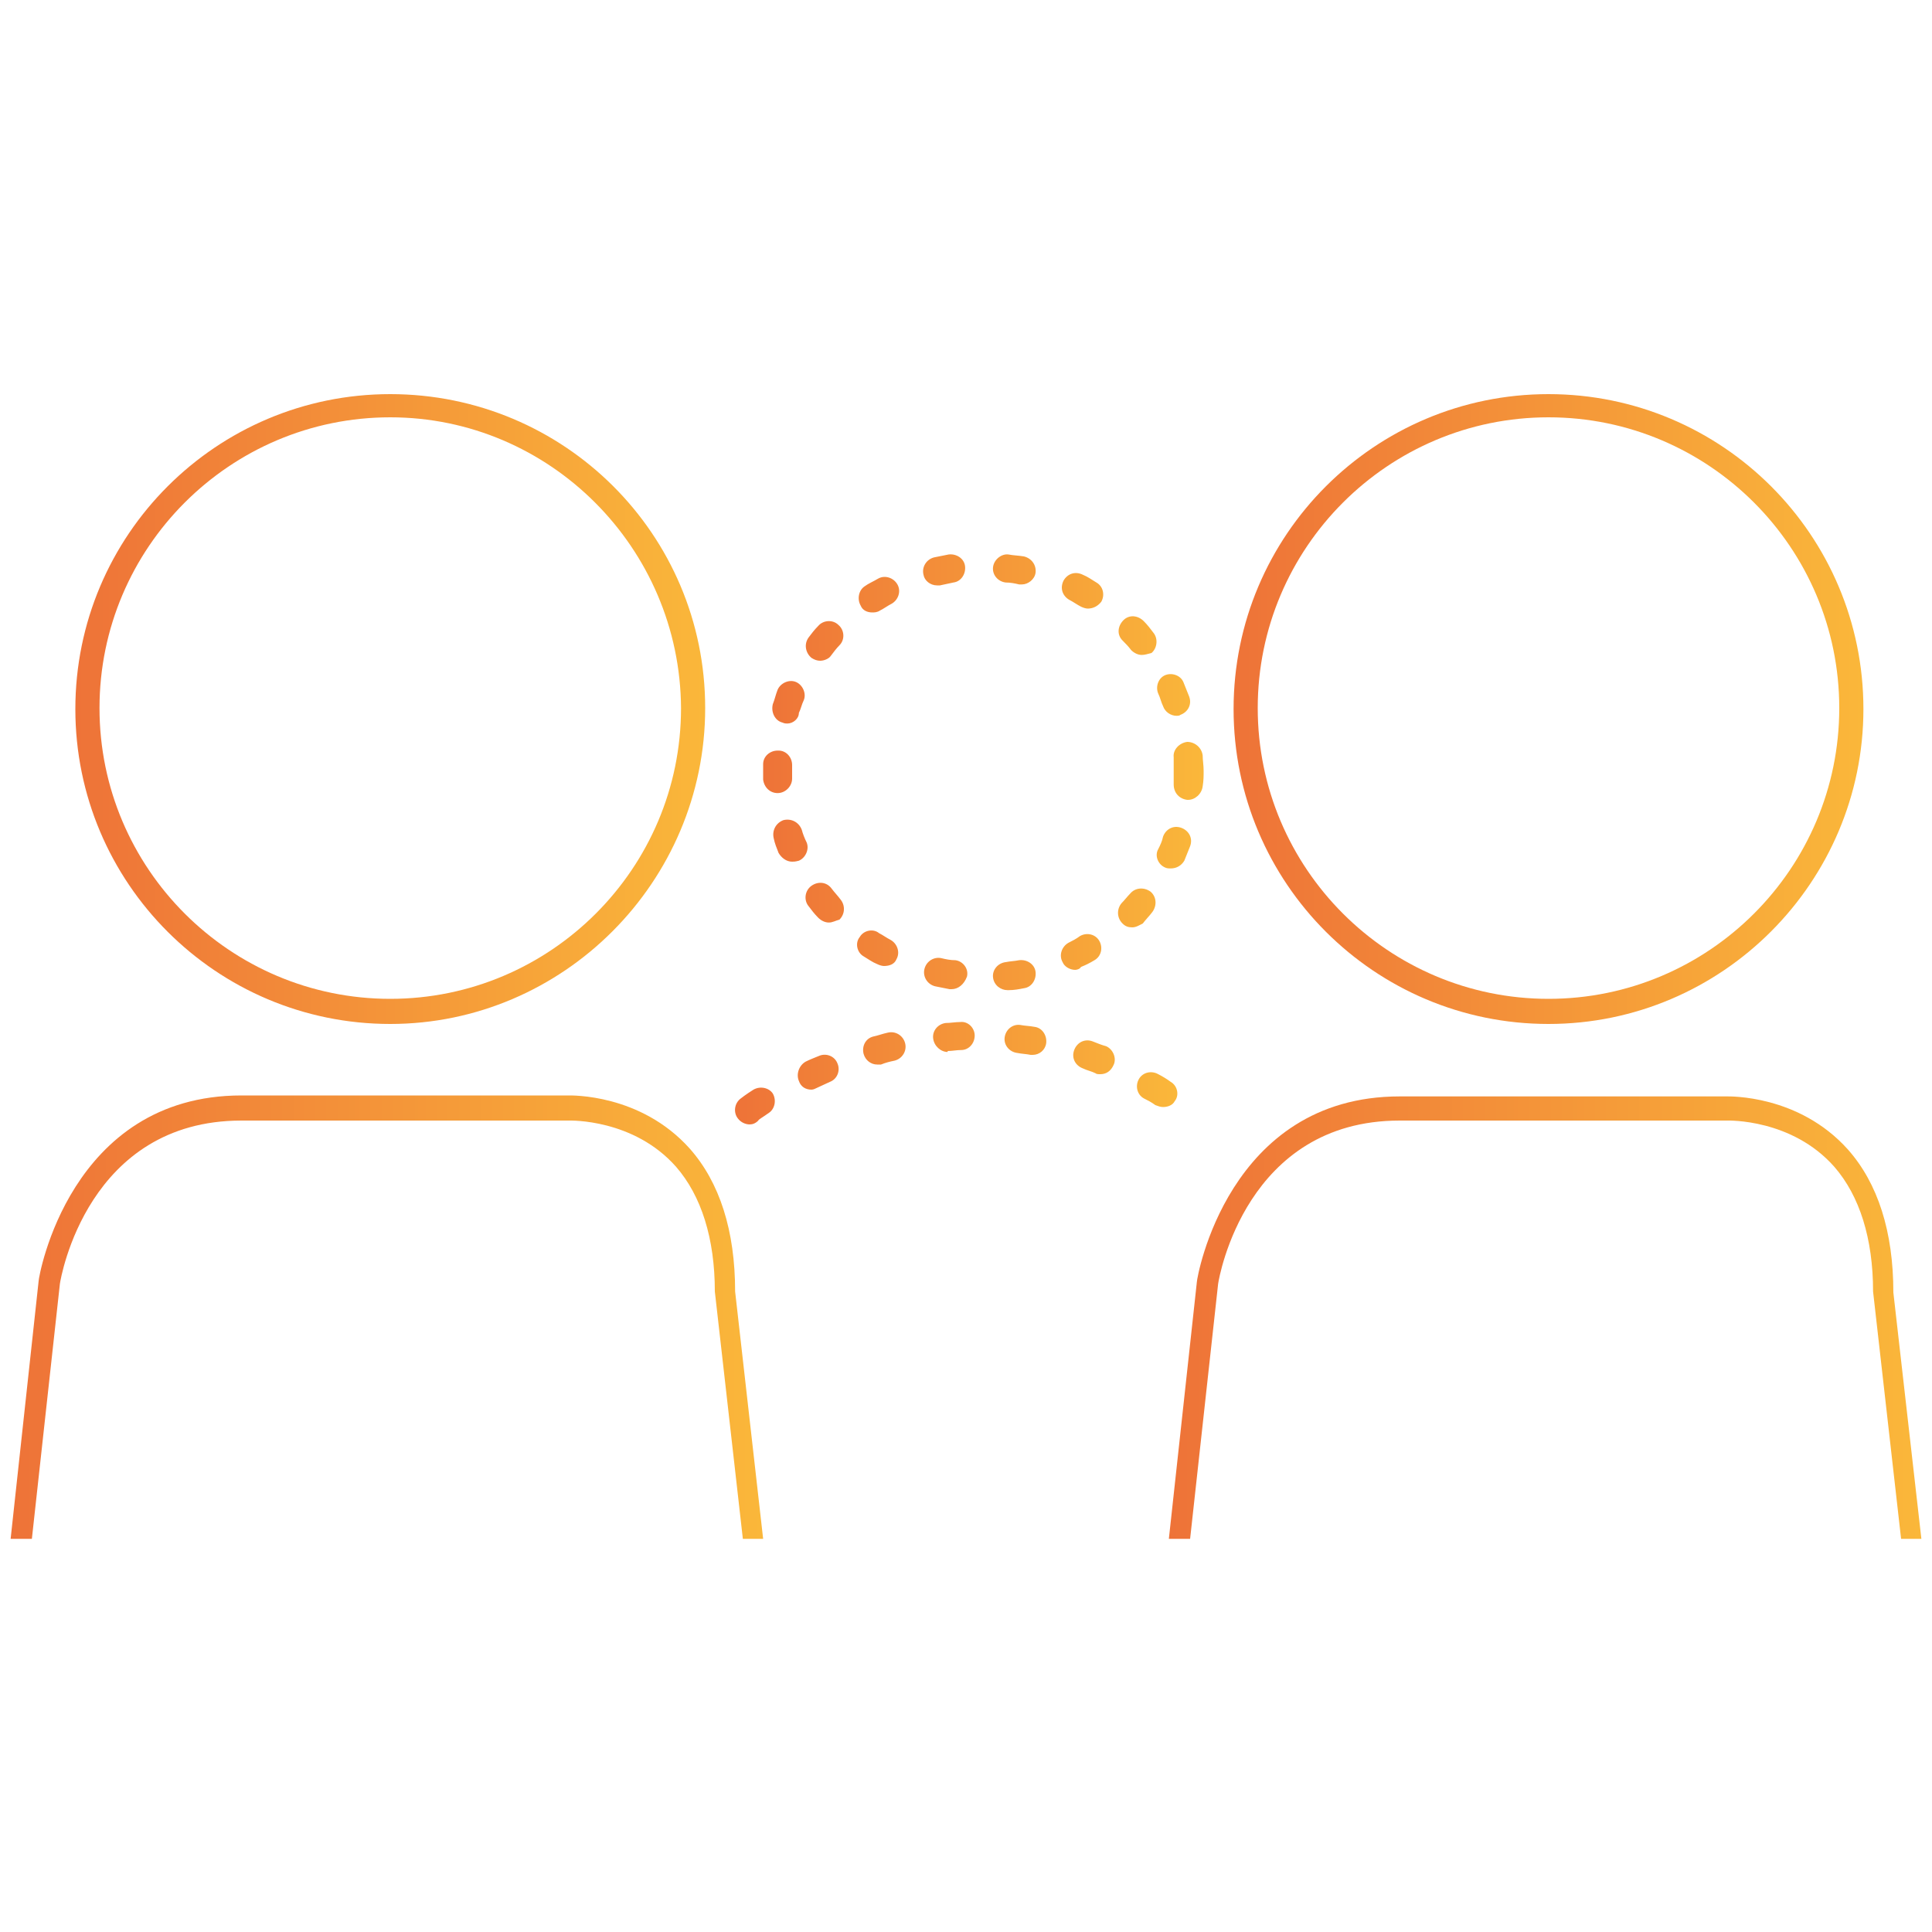
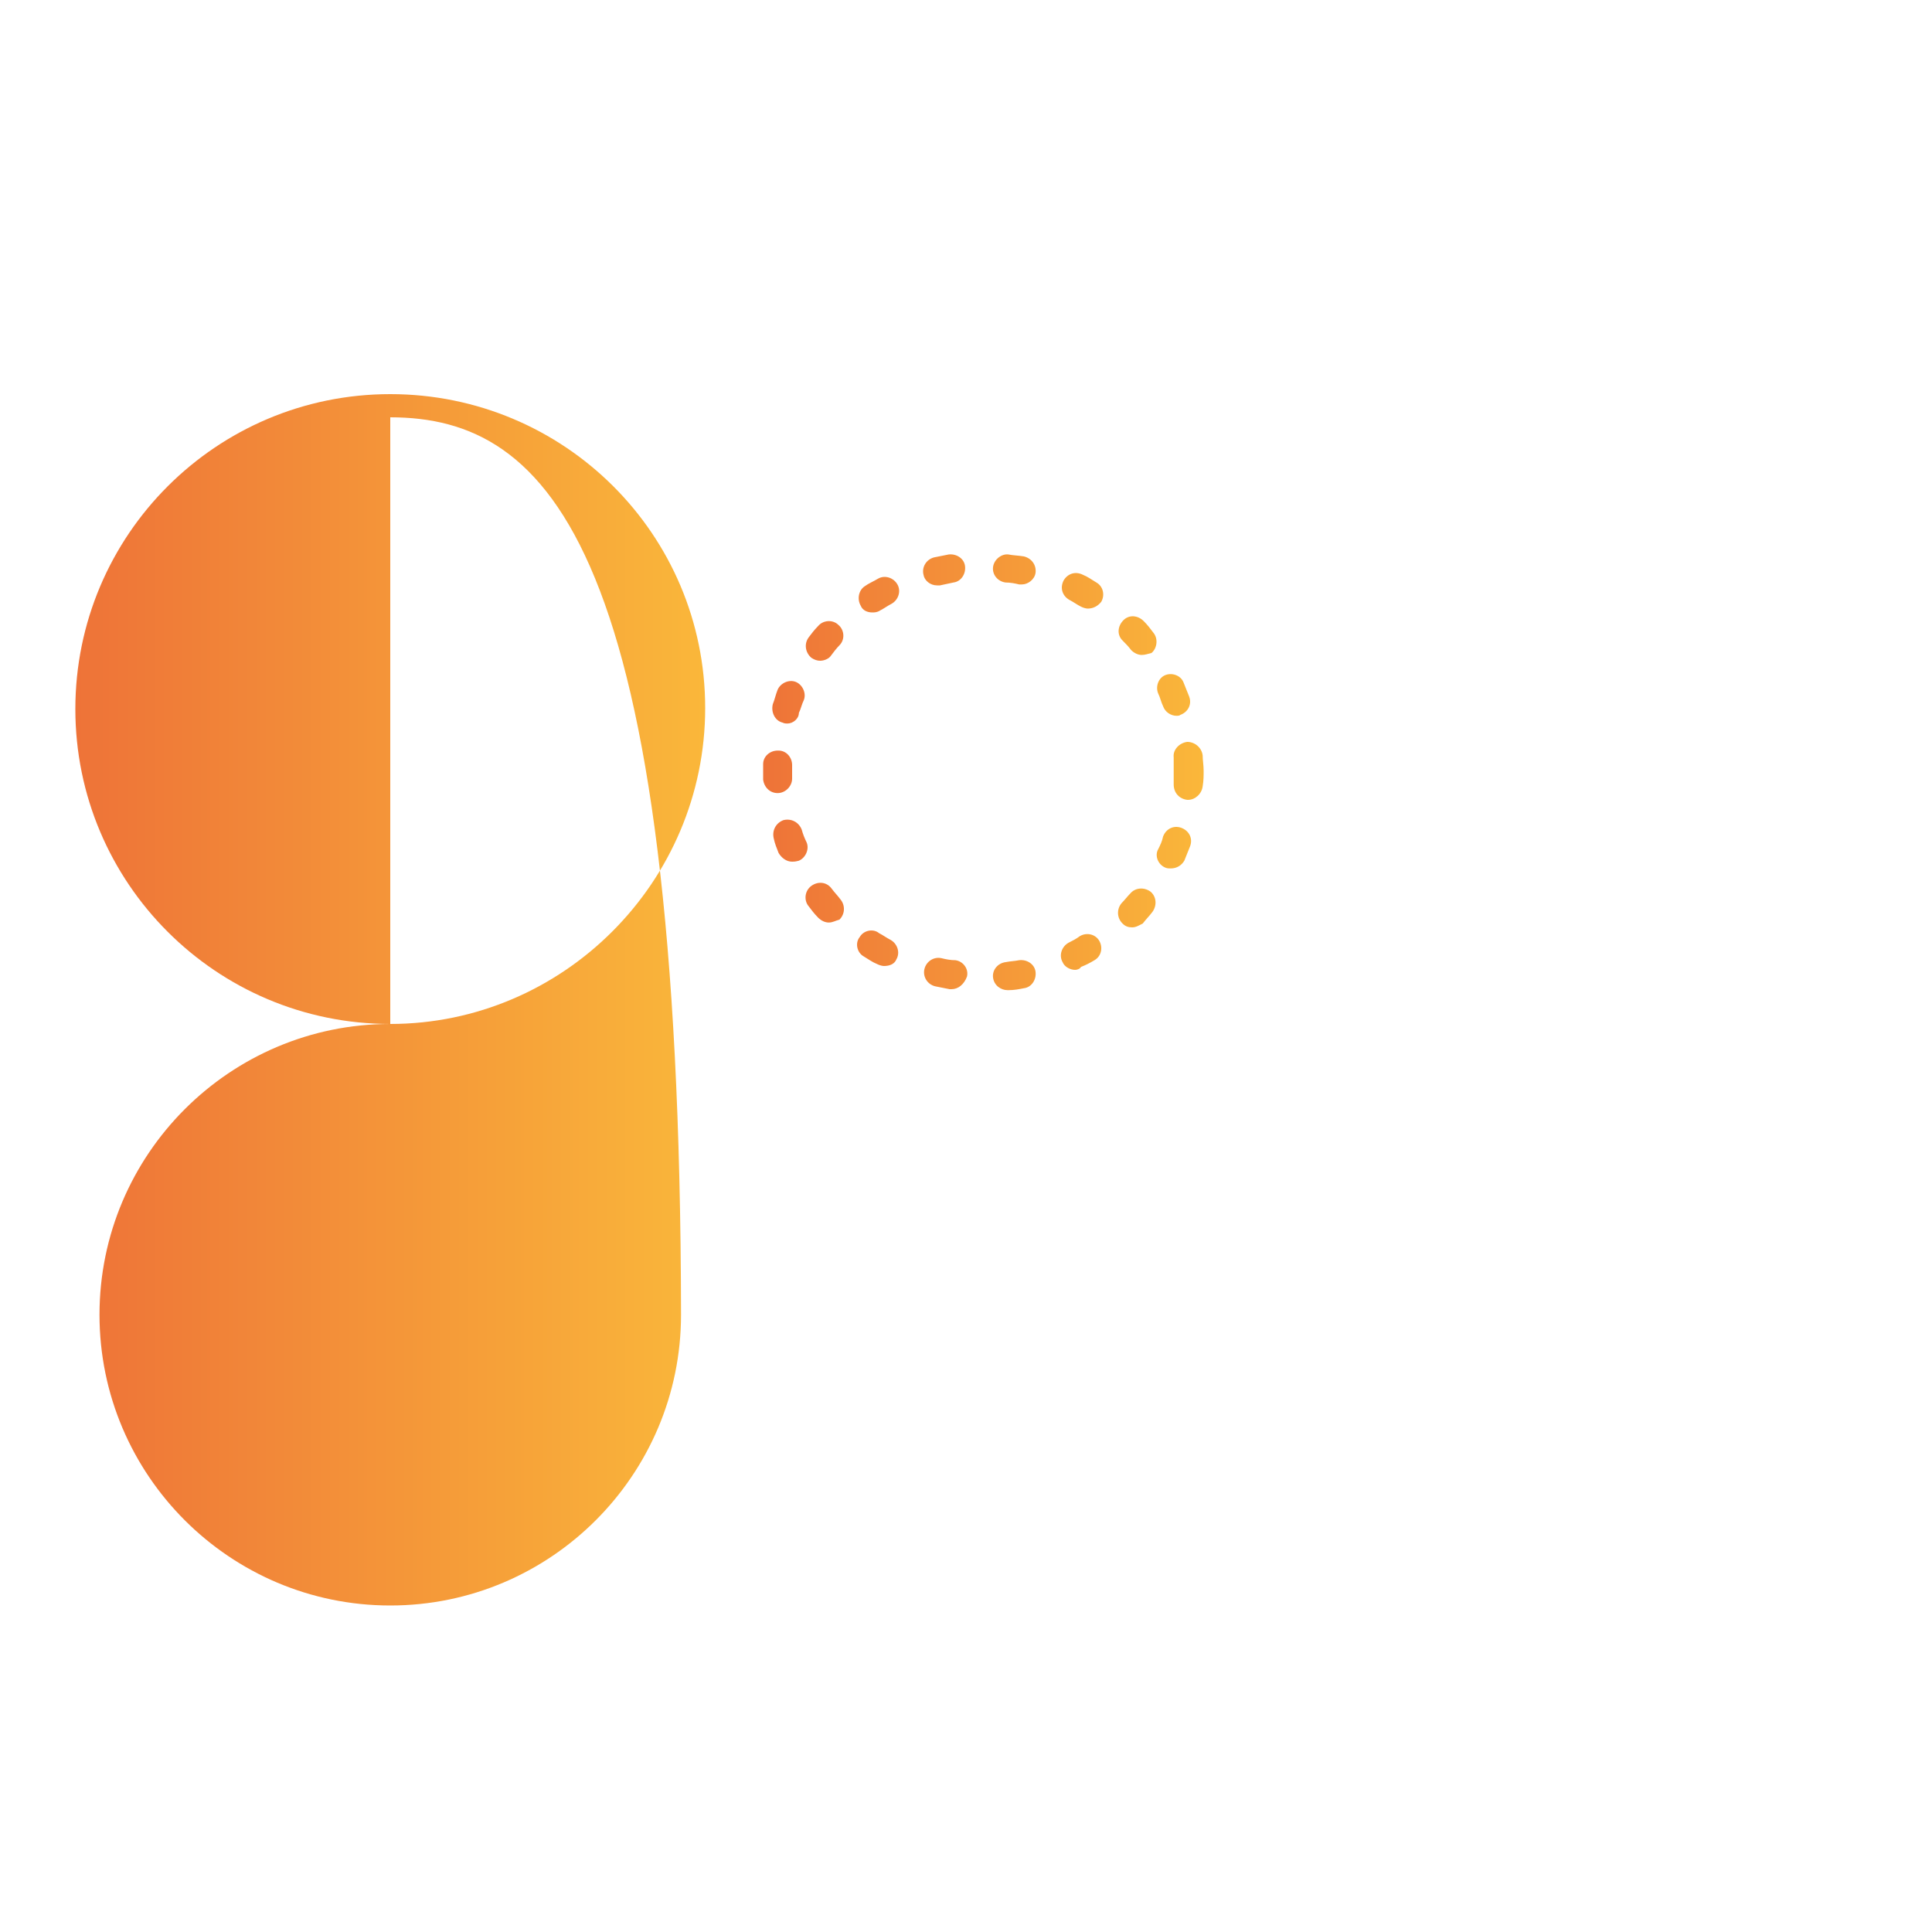
<svg xmlns="http://www.w3.org/2000/svg" version="1.1" id="Capa_1" x="0px" y="0px" viewBox="0 0 200 200" style="enable-background:new 0 0 200 200;" xml:space="preserve">
  <style type="text/css">
	.st0{fill:url(#SVGID_1_);}
	.st1{fill:url(#SVGID_2_);}
	.st2{fill:url(#SVGID_3_);}
	.st3{fill:url(#SVGID_4_);}
	.st4{fill:url(#SVGID_5_);}
	.st5{fill:url(#SVGID_6_);}
</style>
  <g>
    <g>
      <linearGradient id="SVGID_1_" gradientUnits="userSpaceOnUse" x1="7.738" y1="128.667" x2="72.973" y2="128.667" gradientTransform="matrix(1 0 0 -1 0 202)">
        <stop offset="2.728175e-03" style="stop-color:#EE7338" />
        <stop offset="0.998" style="stop-color:#FAB73A" />
      </linearGradient>
-       <path class="st0" d="M40.4,106c-18,0-32.6-14.6-32.6-32.6c0-18,14.6-32.6,32.6-32.6S73,55.3,73,73.3C73,91.3,58.3,106,40.4,106z     M40.4,43.2c-16.6,0-30.1,13.5-30.1,30.1s13.5,30.1,30.1,30.1s30.1-13.5,30.1-30.1C70.4,56.7,56.9,43.2,40.4,43.2z" />
+       <path class="st0" d="M40.4,106c-18,0-32.6-14.6-32.6-32.6c0-18,14.6-32.6,32.6-32.6S73,55.3,73,73.3C73,91.3,58.3,106,40.4,106z     c-16.6,0-30.1,13.5-30.1,30.1s13.5,30.1,30.1,30.1s30.1-13.5,30.1-30.1C70.4,56.7,56.9,43.2,40.4,43.2z" />
    </g>
    <g>
      <linearGradient id="SVGID_2_" gradientUnits="userSpaceOnUse" x1="1.067" y1="65.651" x2="79.012" y2="65.651" gradientTransform="matrix(1 0 0 -1 0 202)">
        <stop offset="2.728175e-03" style="stop-color:#EE7338" />
        <stop offset="0.998" style="stop-color:#FAB73A" />
      </linearGradient>
-       <path class="st1" d="M79,159.3h-2.1l-2.9-25.6c0-5.5-1.4-9.9-4-12.9c-4.4-5-11-4.8-11.1-4.8H25c-15.9,0-18.7,16.2-18.8,16.9    l-2.9,26.4H1.1L4,132.6c0-0.4,3.2-19.2,21-19.2h33.8c0.3,0,7.5-0.2,12.6,5.5c3.1,3.5,4.7,8.5,4.7,14.8L79,159.3z" />
    </g>
    <g>
      <linearGradient id="SVGID_3_" gradientUnits="userSpaceOnUse" x1="127.674" y1="128.667" x2="192.909" y2="128.667" gradientTransform="matrix(1 0 0 -1 0 202)">
        <stop offset="2.728175e-03" style="stop-color:#EE7338" />
        <stop offset="0.998" style="stop-color:#FAB73A" />
      </linearGradient>
-       <path class="st2" d="M160.3,106c-18,0-32.6-14.6-32.6-32.6c0-18,14.6-32.6,32.6-32.6s32.6,14.6,32.6,32.6    C192.9,91.3,178.3,106,160.3,106z M160.3,43.2c-16.6,0-30.1,13.5-30.1,30.1s13.5,30.1,30.1,30.1s30.1-13.5,30.1-30.1    C190.4,56.7,176.9,43.2,160.3,43.2z" />
    </g>
    <g>
      <linearGradient id="SVGID_4_" gradientUnits="userSpaceOnUse" x1="120.988" y1="65.651" x2="198.933" y2="65.651" gradientTransform="matrix(1 0 0 -1 0 202)">
        <stop offset="2.728175e-03" style="stop-color:#EE7338" />
        <stop offset="0.998" style="stop-color:#FAB73A" />
      </linearGradient>
-       <path class="st3" d="M198.9,159.3h-2.1l-2.9-25.6c0-5.5-1.4-9.9-4-12.9c-4.4-5-11-4.8-11.1-4.8h-33.9c-15.9,0-18.7,16.2-18.8,16.9    l-2.9,26.4H121l2.9-26.6c0-0.4,3.2-19.2,21-19.2h33.8c0.3,0,7.5-0.2,12.6,5.5c3.1,3.5,4.7,8.5,4.7,14.8L198.9,159.3z" />
    </g>
    <g>
      <linearGradient id="SVGID_5_" gradientUnits="userSpaceOnUse" x1="78.997" y1="122.113" x2="124.5" y2="122.113" gradientTransform="matrix(1 0 0 -1 0 202)">
        <stop offset="2.728175e-03" style="stop-color:#EE7338" />
        <stop offset="0.998" style="stop-color:#FAB73A" />
      </linearGradient>
      <path class="st4" d="M104.3,102.5c-0.7,0-1.4-0.5-1.5-1.3c-0.1-0.8,0.5-1.5,1.3-1.6c0.5-0.1,0.9-0.1,1.4-0.2    c0.8-0.1,1.6,0.4,1.7,1.2s-0.4,1.6-1.2,1.7c-0.5,0.1-1,0.2-1.6,0.2C104.4,102.5,104.4,102.5,104.3,102.5z M98.5,102.4    c-0.1,0-0.1,0-0.2,0c-0.5-0.1-1-0.2-1.5-0.3c-0.8-0.2-1.3-1-1.1-1.8c0.2-0.8,1-1.3,1.8-1.1c0.4,0.1,0.9,0.2,1.4,0.2    c0.8,0.1,1.4,0.9,1.2,1.7C99.8,101.9,99.2,102.4,98.5,102.4z M111.3,100.4c-0.5,0-1.1-0.3-1.3-0.8c-0.4-0.7-0.1-1.6,0.6-2    c0.4-0.2,0.8-0.4,1.2-0.7c0.7-0.4,1.6-0.2,2,0.5c0.4,0.7,0.2,1.6-0.5,2c-0.5,0.3-0.9,0.5-1.4,0.7    C111.8,100.3,111.5,100.4,111.3,100.4z M91.5,100c-0.2,0-0.5-0.1-0.7-0.2c-0.5-0.2-0.9-0.5-1.4-0.8c-0.7-0.4-0.9-1.4-0.4-2    c0.4-0.7,1.4-0.9,2-0.4c0.4,0.2,0.8,0.5,1.2,0.7c0.7,0.4,1,1.3,0.6,2C92.6,99.8,92.1,100,91.5,100z M117.2,96    c-0.4,0-0.7-0.1-1-0.4c-0.6-0.6-0.6-1.5-0.1-2.1c0.3-0.3,0.6-0.7,0.9-1c0.5-0.6,1.4-0.7,2.1-0.2c0.6,0.5,0.7,1.4,0.2,2.1    c-0.3,0.4-0.7,0.8-1,1.2C117.9,95.8,117.6,96,117.2,96z M85.8,95.5c-0.4,0-0.8-0.2-1.1-0.5c-0.4-0.4-0.7-0.8-1-1.2    c-0.5-0.6-0.4-1.6,0.3-2.1s1.6-0.4,2.1,0.3c0.3,0.4,0.6,0.7,0.9,1.1c0.5,0.6,0.5,1.5-0.1,2.1C86.5,95.3,86.2,95.5,85.8,95.5z     M121.2,89.9c-0.2,0-0.4,0-0.6-0.1c-0.7-0.3-1.1-1.2-0.7-1.9c0.2-0.4,0.4-0.8,0.5-1.3c0.3-0.8,1.1-1.2,1.9-0.9s1.2,1.1,0.9,1.9    c-0.2,0.5-0.4,1-0.6,1.5C122.3,89.6,121.8,89.9,121.2,89.9z M82,89.2c-0.6,0-1.1-0.4-1.4-0.9c-0.2-0.5-0.4-1-0.5-1.5    c-0.2-0.8,0.2-1.6,1-1.9c0.8-0.2,1.6,0.2,1.9,1c0.1,0.4,0.3,0.9,0.5,1.3c0.3,0.7-0.1,1.6-0.8,1.9C82.3,89.2,82.2,89.2,82,89.2z     M123,82.8c0,0-0.1,0-0.1,0c-0.8-0.1-1.4-0.7-1.4-1.6c0-0.5,0-0.9,0-1.4l0,0l0,0c0-0.5,0-0.9,0-1.4c-0.1-0.8,0.6-1.5,1.4-1.6    c0.8,0,1.5,0.6,1.6,1.4c0,0.5,0.1,1,0.1,1.6l0,0l0,0c0,0.5,0,1-0.1,1.6C124.4,82.2,123.7,82.8,123,82.8z M80.5,82.1    c-0.8,0-1.4-0.6-1.5-1.4c0-0.3,0-0.5,0-0.8c0-0.3,0-0.5,0-0.8c0-0.8,0.7-1.4,1.5-1.4c0,0,0,0,0.1,0c0.8,0,1.4,0.7,1.4,1.5    c0,0.2,0,0.5,0,0.7c0,0.2,0,0.5,0,0.7C82,81.4,81.3,82.1,80.5,82.1C80.5,82.1,80.5,82.1,80.5,82.1z M81.5,74.9    c-0.1,0-0.3,0-0.5-0.1c-0.8-0.2-1.2-1.1-1-1.9c0.2-0.5,0.3-1,0.5-1.5c0.3-0.7,1.2-1.1,1.9-0.8c0.7,0.3,1.1,1.2,0.8,1.9    c-0.2,0.4-0.3,0.9-0.5,1.3C82.7,74.4,82.1,74.9,81.5,74.9z M121.8,74.1c-0.6,0-1.2-0.4-1.4-1c-0.2-0.4-0.3-0.9-0.5-1.3    c-0.3-0.7,0-1.6,0.7-1.9c0.7-0.3,1.6,0,1.9,0.7c0.2,0.5,0.4,1,0.6,1.5c0.3,0.8-0.1,1.6-0.9,1.9C122.1,74.1,121.9,74.1,121.8,74.1z     M84.9,68.4c-0.3,0-0.6-0.1-0.9-0.3c-0.6-0.5-0.8-1.4-0.3-2.1c0.3-0.4,0.6-0.8,1-1.2c0.5-0.6,1.5-0.7,2.1-0.1    c0.6,0.5,0.7,1.5,0.1,2.1c-0.3,0.3-0.6,0.7-0.9,1.1C85.8,68.2,85.3,68.4,84.9,68.4z M118.2,67.8c-0.4,0-0.8-0.2-1.1-0.5    c-0.3-0.4-0.6-0.7-0.9-1c-0.6-0.6-0.5-1.5,0.1-2.1c0.6-0.6,1.5-0.5,2.1,0.1c0.4,0.4,0.7,0.8,1,1.2c0.5,0.6,0.4,1.6-0.2,2.1    C118.8,67.7,118.5,67.8,118.2,67.8z M90.3,63.4c-0.5,0-1-0.2-1.2-0.7c-0.4-0.7-0.2-1.6,0.4-2c0.4-0.3,0.9-0.5,1.4-0.8    c0.7-0.4,1.6-0.1,2,0.6c0.4,0.7,0.1,1.6-0.6,2c-0.4,0.2-0.8,0.5-1.2,0.7C90.8,63.4,90.5,63.4,90.3,63.4z M112.6,63    c-0.2,0-0.5-0.1-0.7-0.2c-0.4-0.2-0.8-0.5-1.2-0.7c-0.7-0.4-1-1.2-0.6-2c0.4-0.7,1.2-1,2-0.6c0.5,0.2,0.9,0.5,1.4,0.8    c0.7,0.4,0.9,1.3,0.5,2C113.6,62.8,113.1,63,112.6,63z M97,60.6c-0.7,0-1.3-0.5-1.4-1.1c-0.2-0.8,0.3-1.6,1.1-1.8    c0.5-0.1,1-0.2,1.5-0.3c0.8-0.1,1.6,0.4,1.7,1.2c0.1,0.8-0.4,1.6-1.2,1.7c-0.5,0.1-0.9,0.2-1.4,0.3C97.2,60.6,97.1,60.6,97,60.6z     M105.8,60.5c-0.1,0-0.2,0-0.3,0c-0.4-0.1-0.9-0.2-1.4-0.2c-0.8-0.1-1.4-0.8-1.3-1.6c0.1-0.8,0.9-1.4,1.6-1.3    c0.5,0.1,1,0.1,1.6,0.2c0.8,0.2,1.3,0.9,1.2,1.7C107.1,60,106.4,60.5,105.8,60.5z" />
    </g>
    <g>
      <linearGradient id="SVGID_6_" gradientUnits="userSpaceOnUse" x1="76.128" y1="90.865" x2="121.882" y2="90.865" gradientTransform="matrix(1 0 0 -1 0 202)">
        <stop offset="2.728175e-03" style="stop-color:#EE7338" />
        <stop offset="0.998" style="stop-color:#FAB73A" />
      </linearGradient>
-       <path class="st5" d="M77.6,116.4c-0.4,0-0.9-0.2-1.2-0.6c-0.5-0.6-0.4-1.6,0.3-2.1c0,0,0.5-0.4,1.3-0.9c0.7-0.4,1.6-0.2,2,0.4    c0.4,0.7,0.2,1.6-0.4,2c-0.7,0.5-1.1,0.7-1.1,0.8C78.2,116.3,77.9,116.4,77.6,116.4z M120.4,114.6c-0.3,0-0.5-0.1-0.8-0.2    c-0.4-0.3-0.8-0.5-1.2-0.7c-0.7-0.4-0.9-1.3-0.5-2c0.4-0.7,1.3-0.9,2-0.5c0.4,0.2,0.9,0.5,1.3,0.8c0.7,0.4,0.9,1.4,0.4,2    C121.4,114.4,120.9,114.6,120.4,114.6z M84,112.8c-0.6,0-1.1-0.3-1.3-0.9c-0.3-0.7,0-1.6,0.7-2c0.4-0.2,0.9-0.4,1.4-0.6    c0.7-0.3,1.6,0,1.9,0.8c0.3,0.7,0,1.6-0.8,1.9c-0.4,0.2-0.9,0.4-1.3,0.6C84.4,112.7,84.2,112.8,84,112.8z M113.9,111.2    c-0.2,0-0.4,0-0.5-0.1c-0.4-0.2-0.9-0.3-1.3-0.5c-0.8-0.3-1.2-1.1-0.9-1.9c0.3-0.8,1.1-1.2,1.9-0.9c0.5,0.2,1,0.4,1.4,0.5    c0.7,0.3,1.1,1.2,0.8,1.9C115,110.9,114.5,111.2,113.9,111.2z M90.8,110.2c-0.6,0-1.2-0.4-1.4-1.1c-0.2-0.8,0.2-1.6,1-1.8    c0.5-0.1,1-0.3,1.5-0.4c0.8-0.2,1.6,0.3,1.8,1.1c0.2,0.8-0.3,1.6-1.1,1.8c-0.5,0.1-0.9,0.2-1.4,0.4    C91.1,110.2,91,110.2,90.8,110.2z M106.9,109.2c-0.1,0-0.2,0-0.2,0c-0.5-0.1-0.9-0.1-1.4-0.2c-0.8-0.1-1.4-0.8-1.3-1.6    s0.8-1.4,1.6-1.3c0.5,0.1,1,0.1,1.5,0.2c0.8,0.1,1.3,0.9,1.2,1.7C108.2,108.7,107.6,109.2,106.9,109.2z M98.1,108.9    c-0.7,0-1.4-0.6-1.5-1.4c-0.1-0.8,0.5-1.5,1.3-1.6c0.5,0,1-0.1,1.5-0.1c0.8-0.1,1.5,0.6,1.5,1.4c0,0.8-0.6,1.5-1.4,1.5    c-0.5,0-0.9,0.1-1.4,0.1C98.1,108.9,98.1,108.9,98.1,108.9z" />
    </g>
  </g>
</svg>